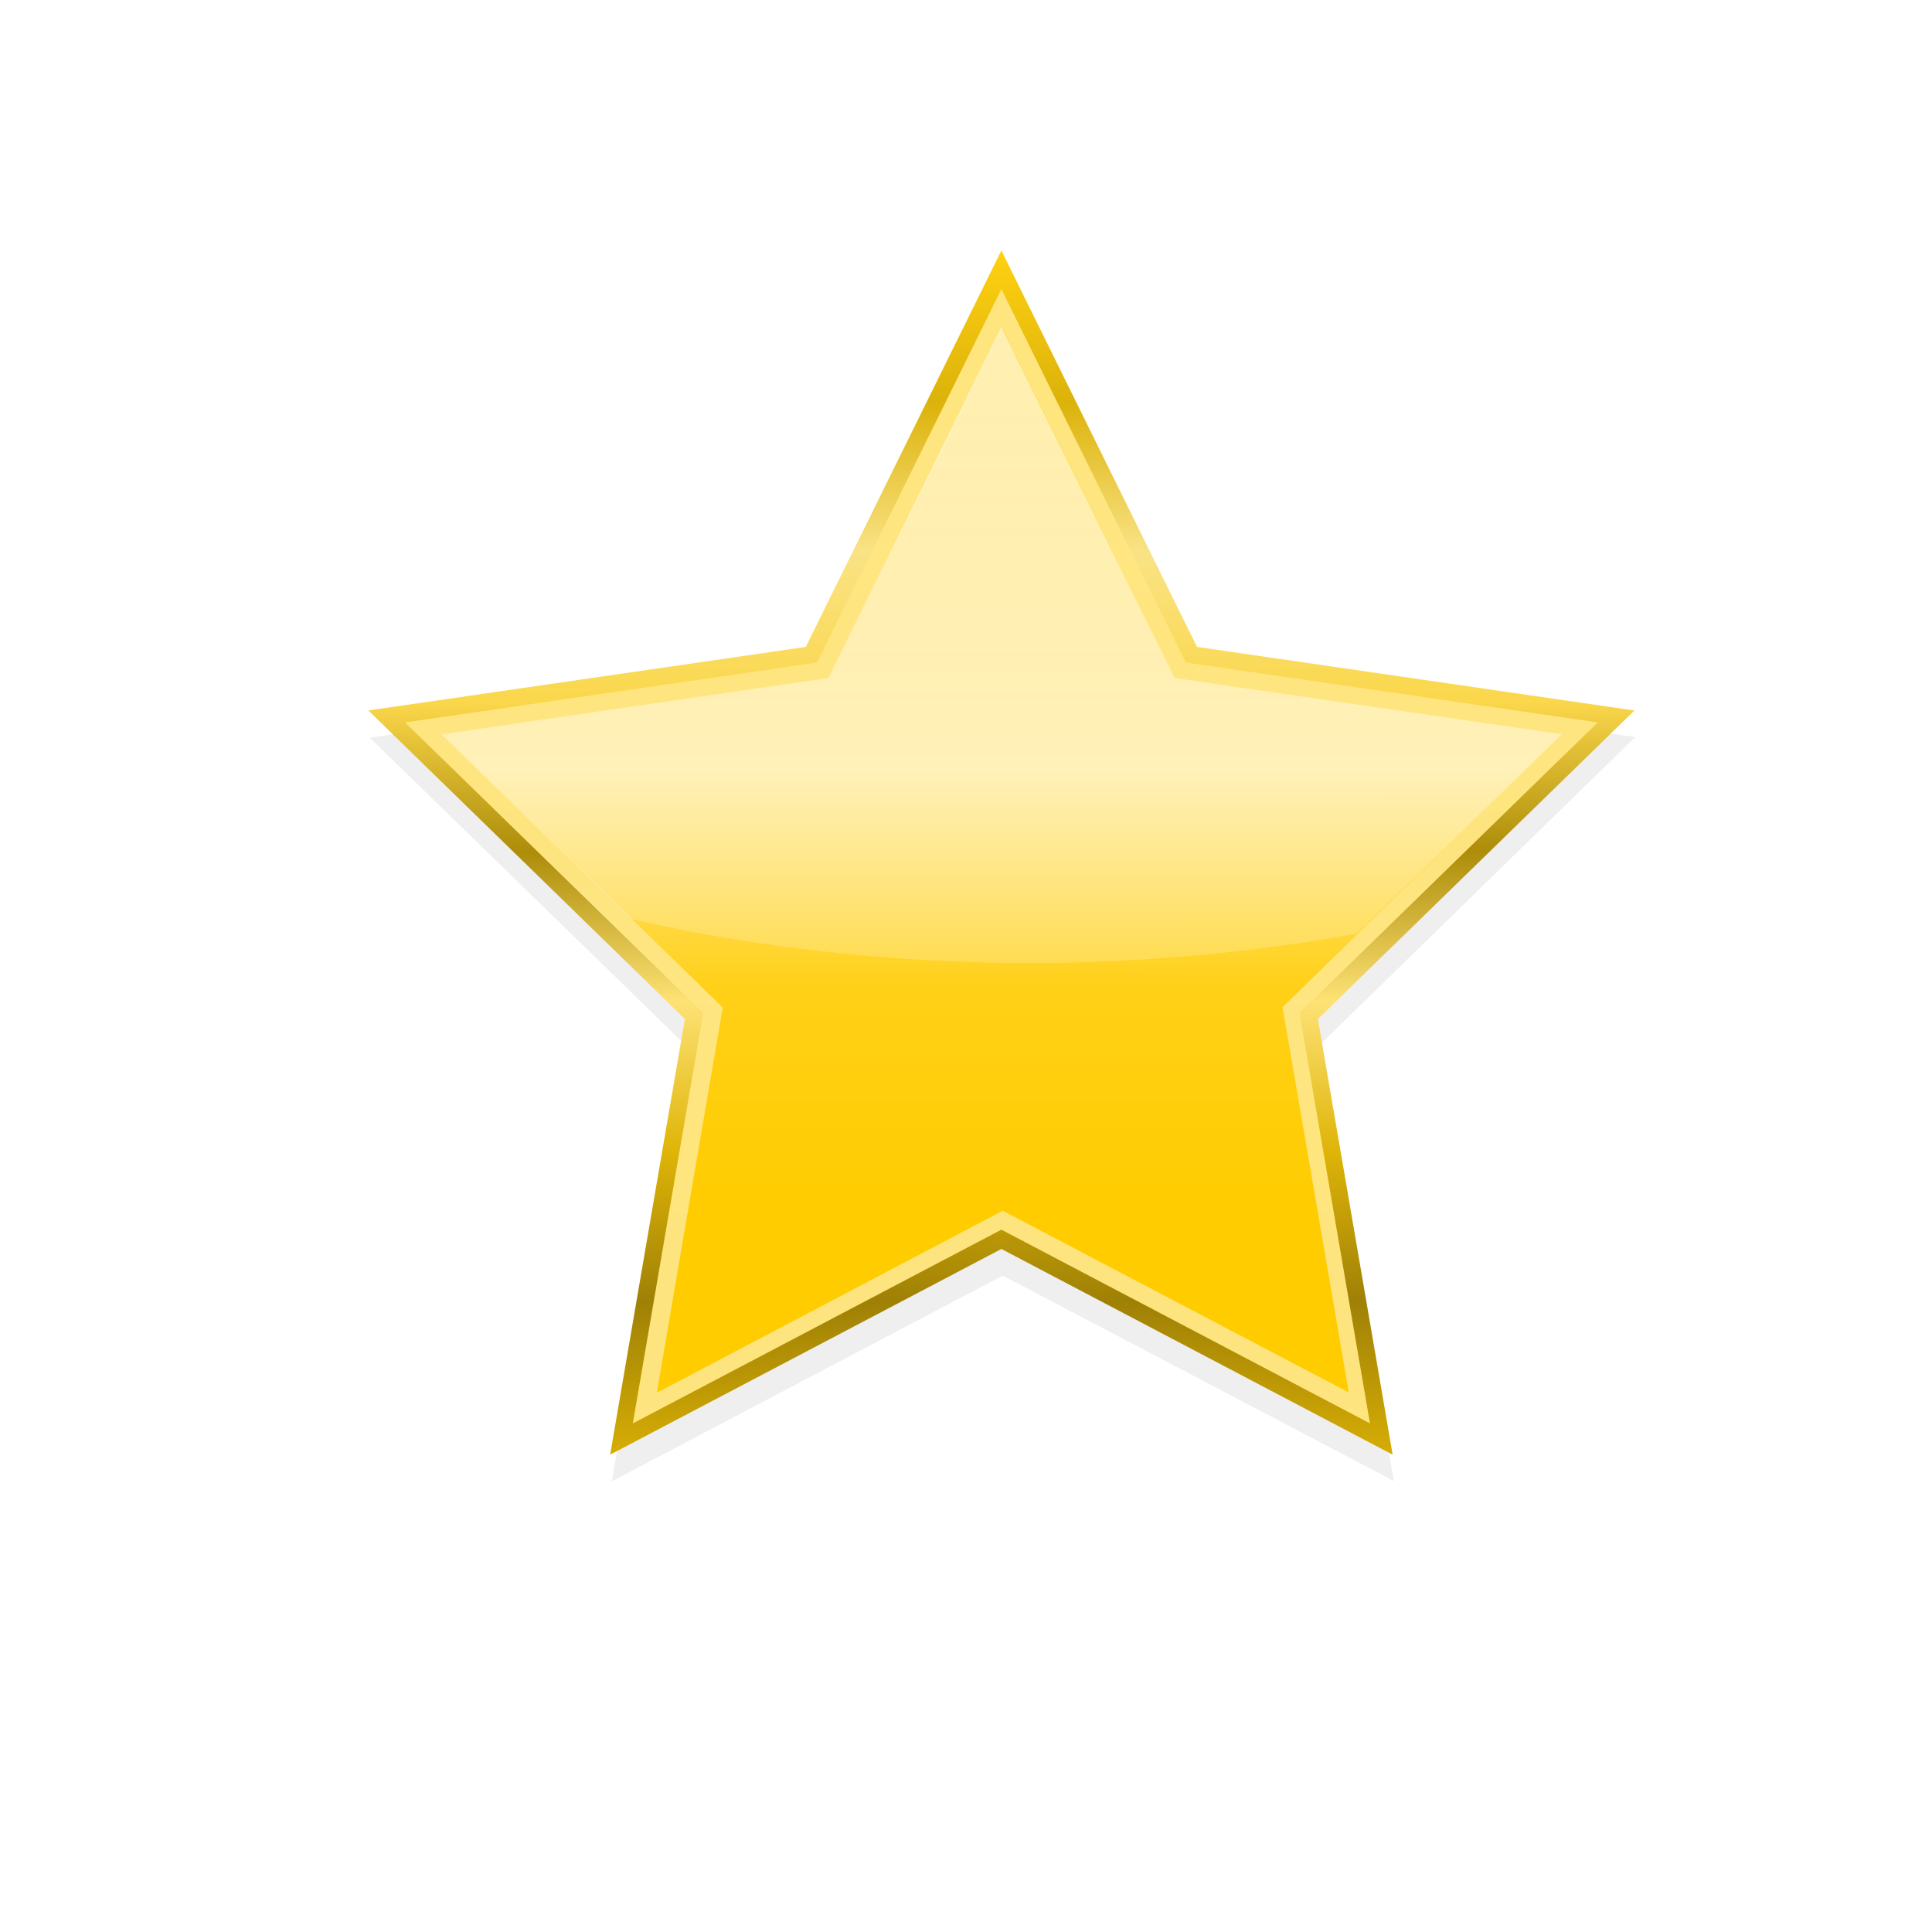
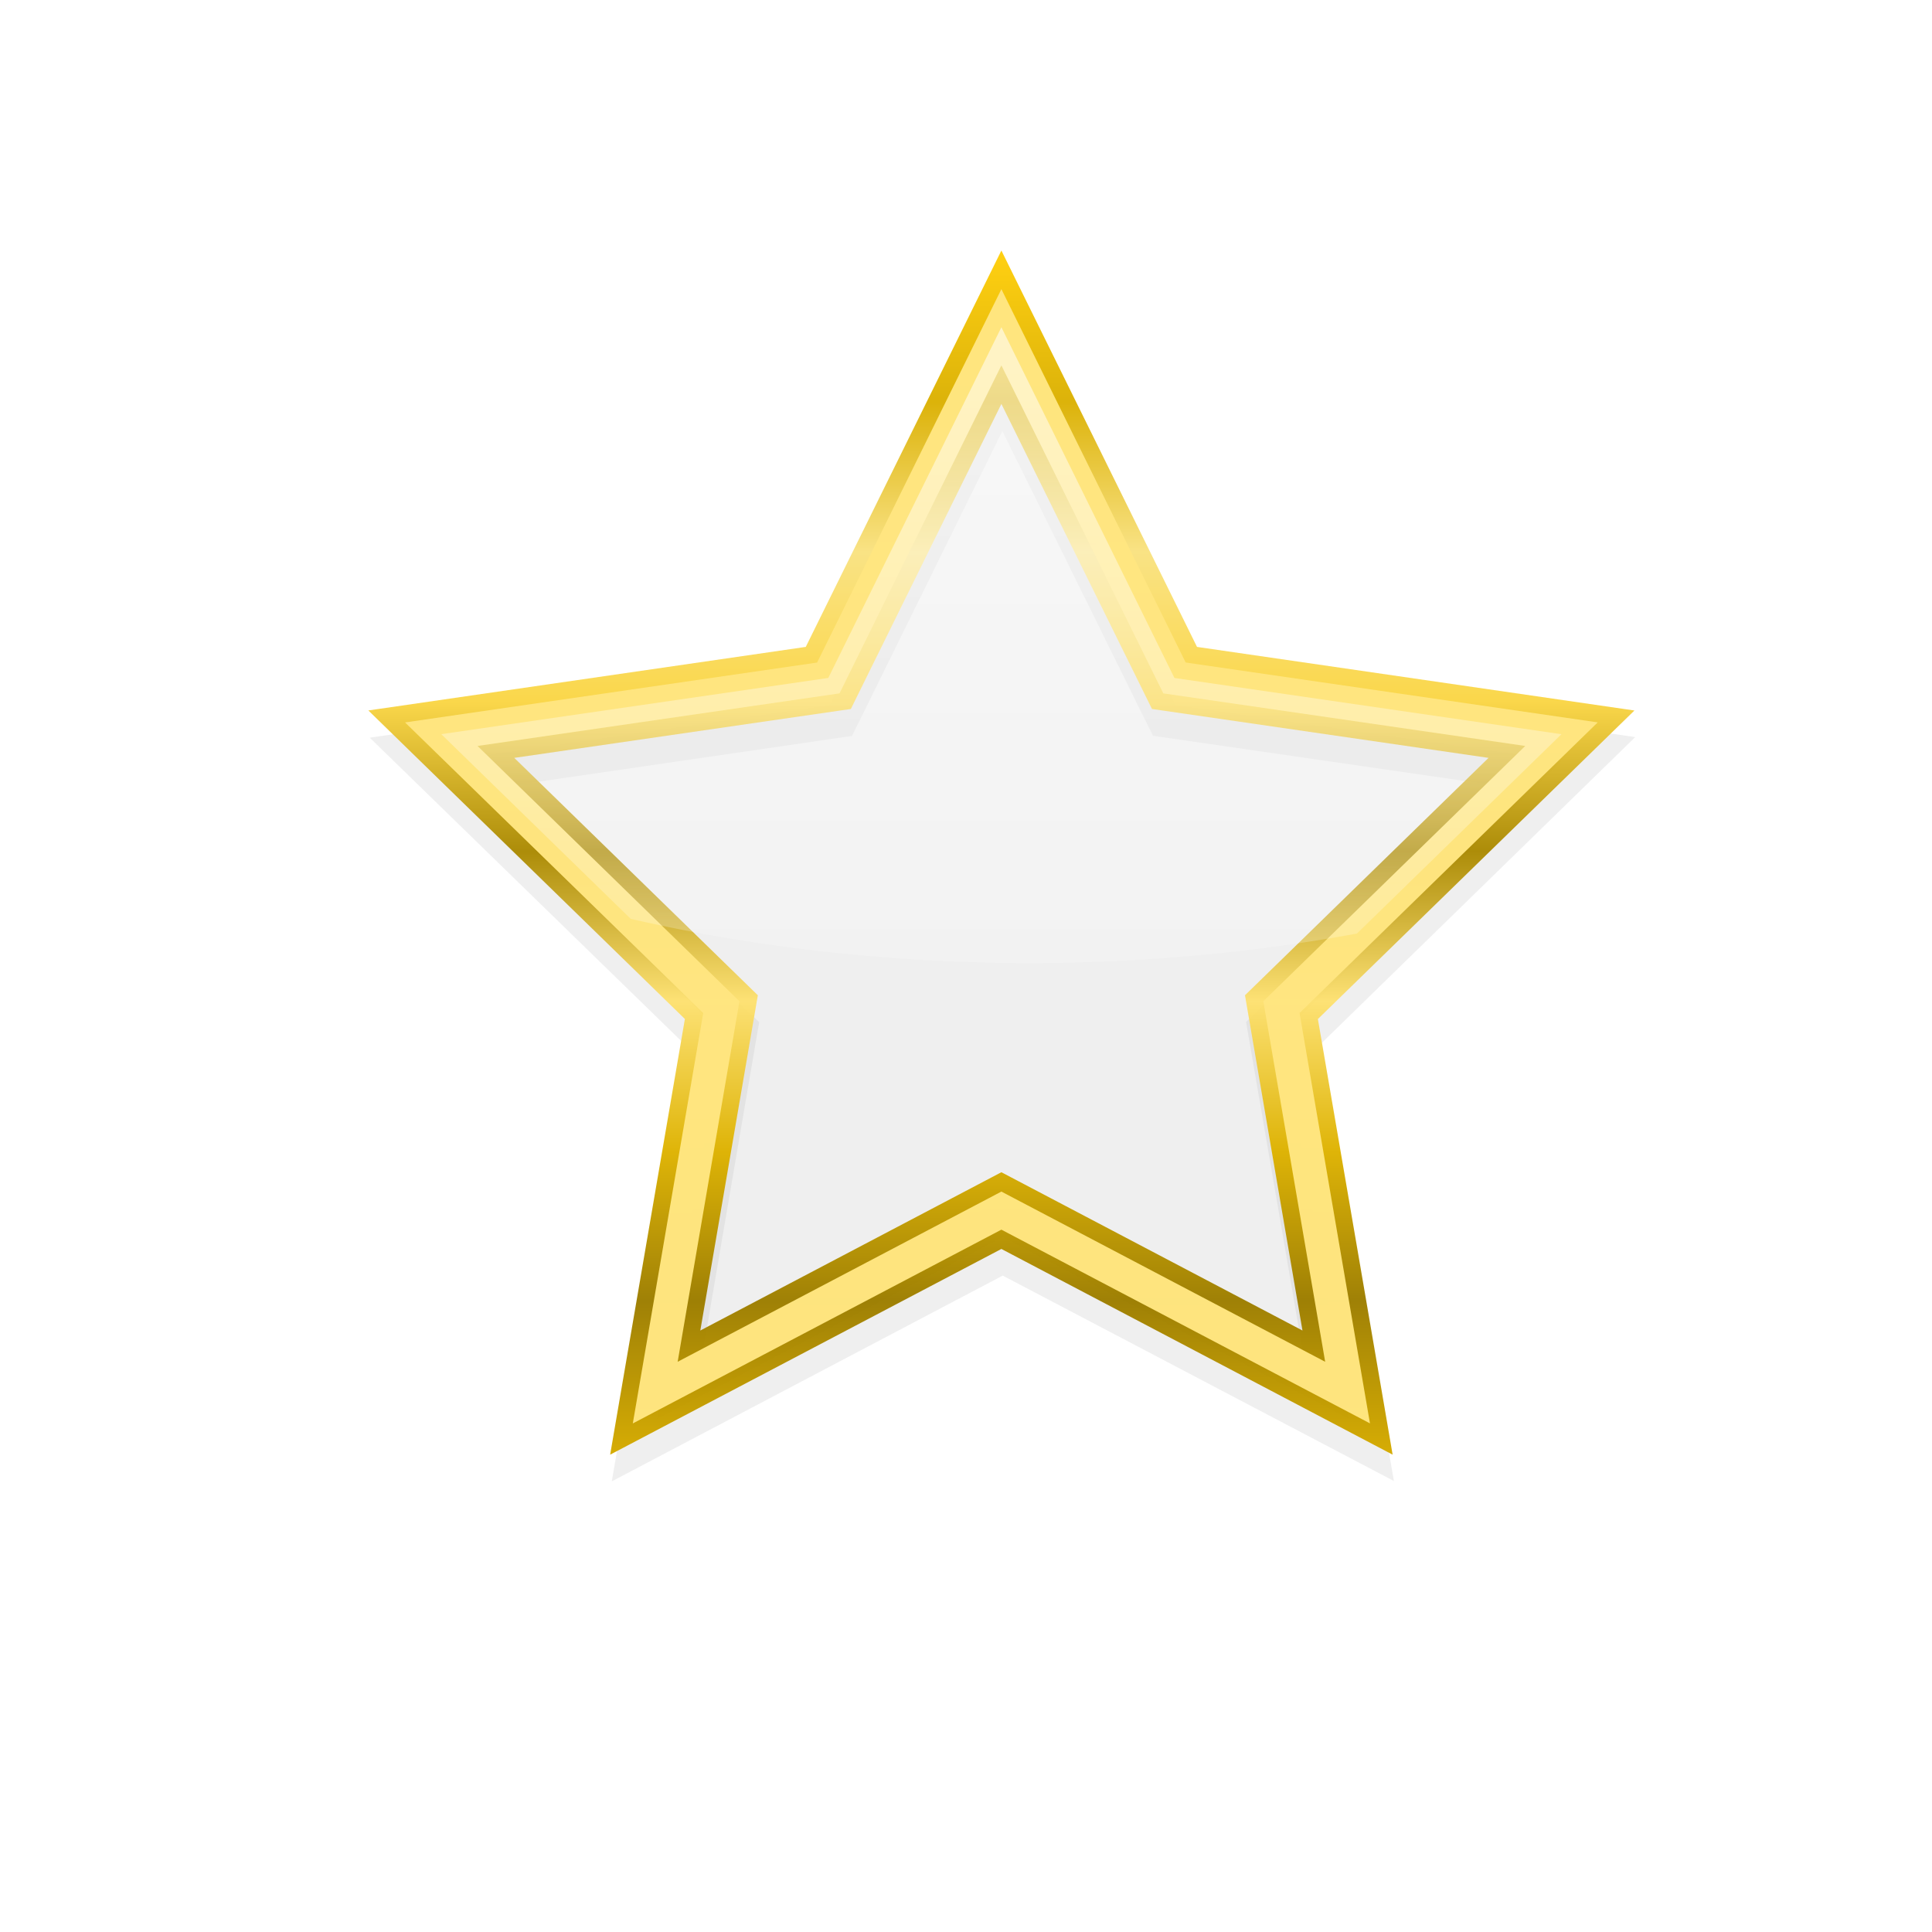
<svg xmlns="http://www.w3.org/2000/svg" xmlns:ns1="http://www.inkscape.org/namespaces/inkscape" xmlns:ns2="http://sodipodi.sourceforge.net/DTD/sodipodi-0.dtd" width="41.955mm" height="41.955mm" viewBox="0 0 41.955 41.955" version="1.1" id="svg4667" ns1:version="0.92.4 (5da689c313, 2019-01-14)" ns2:docname="fc-star.svg">
  <defs id="defs4661">
    <filter style="color-interpolation-filters:sRGB" id="i" x="-0.117" y="-0.123" width="1.234" height="1.246">
      <feGaussianBlur stdDeviation="5.436" id="feGaussianBlur47" />
    </filter>
    <linearGradient id="l" x1="55.428" x2="115.09" y1="197.57" y2="94.223" gradientTransform="matrix(-0.189,-0.109,-0.109,0.189,62.476,8.247)" gradientUnits="userSpaceOnUse">
      <stop stop-color="#d4aa00" offset="0" id="stop7" />
      <stop stop-color="#9d7e01" offset=".125" id="stop9" />
      <stop stop-color="#deb303" offset=".25" id="stop11" />
      <stop stop-color="#fde172" offset=".375" id="stop13" />
      <stop stop-color="#ab8a04" offset=".5" id="stop15" />
      <stop stop-color="#fad647" offset=".625" id="stop17" />
      <stop stop-color="#f9e282" offset=".75" id="stop19" />
      <stop stop-color="#dbb105" offset=".875" id="stop21" />
      <stop stop-color="#ffcf0d" offset="1" id="stop23" />
    </linearGradient>
    <linearGradient id="m" x1="67.374" x2="111.31" y1="176.85" y2="100.74" gradientUnits="userSpaceOnUse">
      <stop stop-color="#fc0" offset="0" id="stop26" />
      <stop stop-color="#ffd017" offset=".25" id="stop28" />
      <stop stop-color="#ffea98" offset=".5" id="stop30" />
      <stop stop-color="#ffda4e" offset="1" id="stop32" />
    </linearGradient>
    <linearGradient id="k" x1="384.25" x2="384.25" y1="258.08" y2="656.21" gradientTransform="matrix(0.058,0,0,0.058,7.808,-1.693)" gradientUnits="userSpaceOnUse">
      <stop stop-color="#fff" stop-opacity=".616" offset="0" id="stop2" />
      <stop stop-color="#fff" stop-opacity="0" offset="1" id="stop4" />
    </linearGradient>
  </defs>
  <ns2:namedview id="base" pagecolor="#ffffff" bordercolor="#666666" borderopacity="1.0" ns1:pageopacity="0.0" ns1:pageshadow="2" ns1:zoom="0.35" ns1:cx="-359.28637" ns1:cy="24.999338" ns1:document-units="mm" ns1:current-layer="layer1" showgrid="false" fit-margin-top="0" fit-margin-left="0" fit-margin-right="0" fit-margin-bottom="0" ns1:window-width="1920" ns1:window-height="1017" ns1:window-x="-8" ns1:window-y="-8" ns1:window-maximized="1" />
  <g ns1:label="Ebene 1" ns1:groupmode="layer" id="layer1" transform="translate(-35.719,-113.493)">
    <g transform="translate(28.159,105.739)" id="g106">
-       <rect x="7.56" y="7.754" width="41.955" height="41.955" style="fill:none;paint-order:normal" id="rect90" />
      <g transform="translate(-1.132,-0.654)" id="g104">
        <path ns1:connector-curvature="0" transform="matrix(-0.189,-0.109,-0.109,0.189,62.476,9.196)" d="m 111.31,100.74 -2.533,38.823 30.545,24.095 -37.705,9.588 -13.477,36.496 -20.771,-32.897 -38.875,-1.539 24.868,-29.92 -10.549,-37.448 36.14,14.405 z" style="opacity:0.25;stroke:#000000;stroke-width:6.756;stroke-linecap:round;stroke-opacity:0.981;paint-order:normal;filter:url(#i)" id="path92" />
        <g transform="translate(0,0.372)" id="g102">
          <path ns1:connector-curvature="0" d="m 30.438,13.476 0.661,1.34 3.587,7.268 9.499,1.381 -6.874,6.7 1.623,9.46 -8.496,-4.467 -8.496,4.467 1.623,-9.461 -6.874,-6.7 9.499,-1.38 z m -3e-5,3.332 -3.269,6.624 -7.309,1.062 5.289,5.155 -1.249,7.28 6.538,-3.437 6.538,3.437 -1.248,-7.28 5.289,-5.155 -7.309,-1.062 z" dominant-baseline="auto" style="color:#000000;font-variant-ligatures:normal;font-variant-position:normal;font-variant-caps:normal;font-variant-numeric:normal;font-variant-alternates:normal;font-feature-settings:normal;text-indent:0;text-decoration:none;text-decoration-line:none;text-decoration-style:solid;text-decoration-color:#000000;text-transform:none;text-orientation:mixed;dominant-baseline:auto;white-space:normal;shape-padding:0;isolation:auto;mix-blend-mode:normal;solid-color:#000000;fill:url(#l);fill-opacity:0.981;paint-order:normal;color-rendering:auto;image-rendering:auto;shape-rendering:auto" id="path94" />
          <path ns1:connector-curvature="0" d="m 30.438,14.315 0.328,0.665 3.674,7.443 8.948,1.3 -6.475,6.311 1.529,8.912 -8.004,-4.207 -8.004,4.208 1.529,-8.912 -6.475,-6.311 8.948,-1.3 z m -2.1e-5,1.655 -3.515,7.123 -7.861,1.142 5.688,5.545 -1.342,7.828 7.03,-3.696 7.031,3.696 -1.343,-7.829 5.688,-5.544 -7.86,-1.142 z" dominant-baseline="auto" style="color:#000000;font-variant-ligatures:normal;font-variant-position:normal;font-variant-caps:normal;font-variant-numeric:normal;font-variant-alternates:normal;font-feature-settings:normal;text-indent:0;text-decoration:none;text-decoration-line:none;text-decoration-style:solid;text-decoration-color:#000000;text-transform:none;text-orientation:mixed;dominant-baseline:auto;white-space:normal;shape-padding:0;isolation:auto;mix-blend-mode:normal;solid-color:#000000;fill:#ffe680;fill-opacity:0.981;paint-order:normal;color-rendering:auto;image-rendering:auto;shape-rendering:auto" id="path96" />
-           <path ns1:connector-curvature="0" transform="matrix(-0.189,-0.109,-0.109,0.189,62.476,8.247)" d="m 111.31,100.74 -2.533,38.823 30.545,24.095 -37.705,9.588 -13.477,36.496 -20.771,-32.897 -38.875,-1.539 24.868,-29.92 -10.549,-37.448 36.14,14.405 z" style="fill:url(#m);paint-order:normal" id="path98" />
          <path ns1:connector-curvature="0" d="m 30.438,15.142 -3.759,7.616 -8.404,1.221 4.113,4.01 a 20.886,10.443 0 0 0 8.698,0.962 20.886,10.443 0 0 0 7.073,-0.642 l 4.441,-4.329 -8.404,-1.221 z" dominant-baseline="auto" style="color:#000000;font-variant-ligatures:normal;font-variant-position:normal;font-variant-caps:normal;font-variant-numeric:normal;font-variant-alternates:normal;font-feature-settings:normal;text-indent:0;text-decoration:none;text-decoration-line:none;text-decoration-style:solid;text-decoration-color:#000000;text-transform:none;text-orientation:mixed;dominant-baseline:auto;white-space:normal;shape-padding:0;isolation:auto;mix-blend-mode:normal;solid-color:#000000;fill:url(#k);paint-order:normal;color-rendering:auto;image-rendering:auto;shape-rendering:auto" id="path100" />
        </g>
      </g>
    </g>
  </g>
</svg>